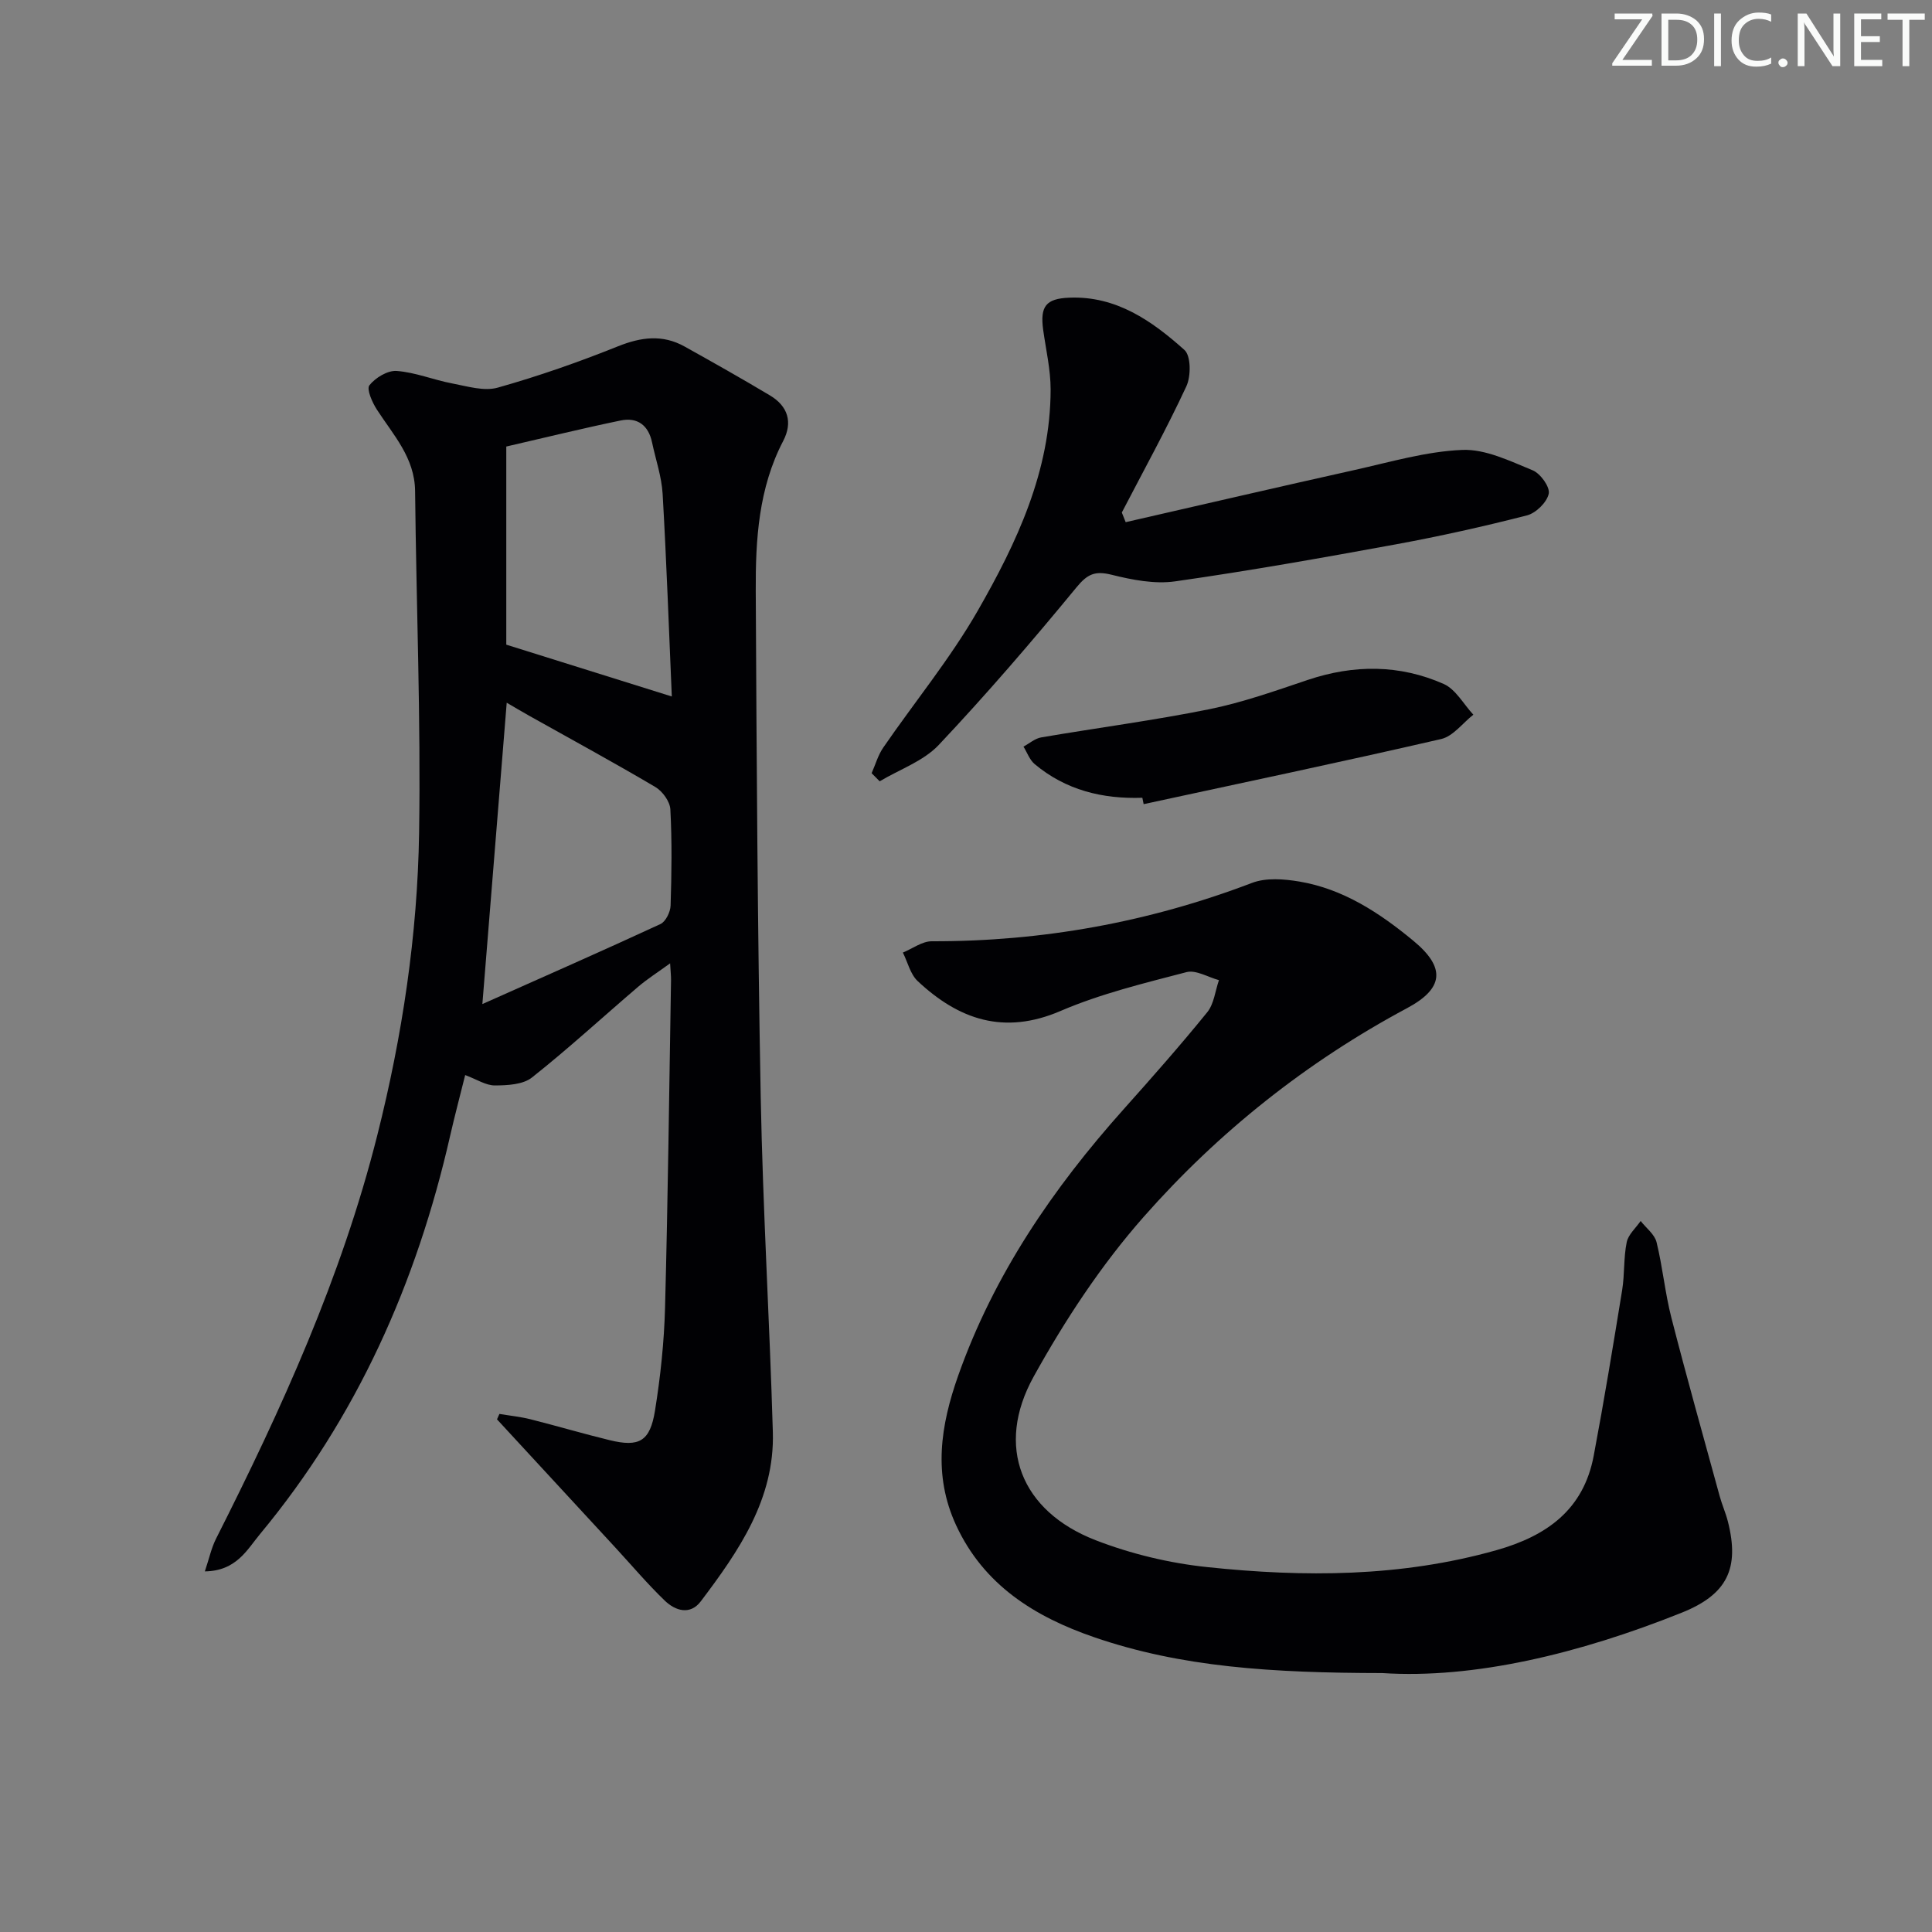
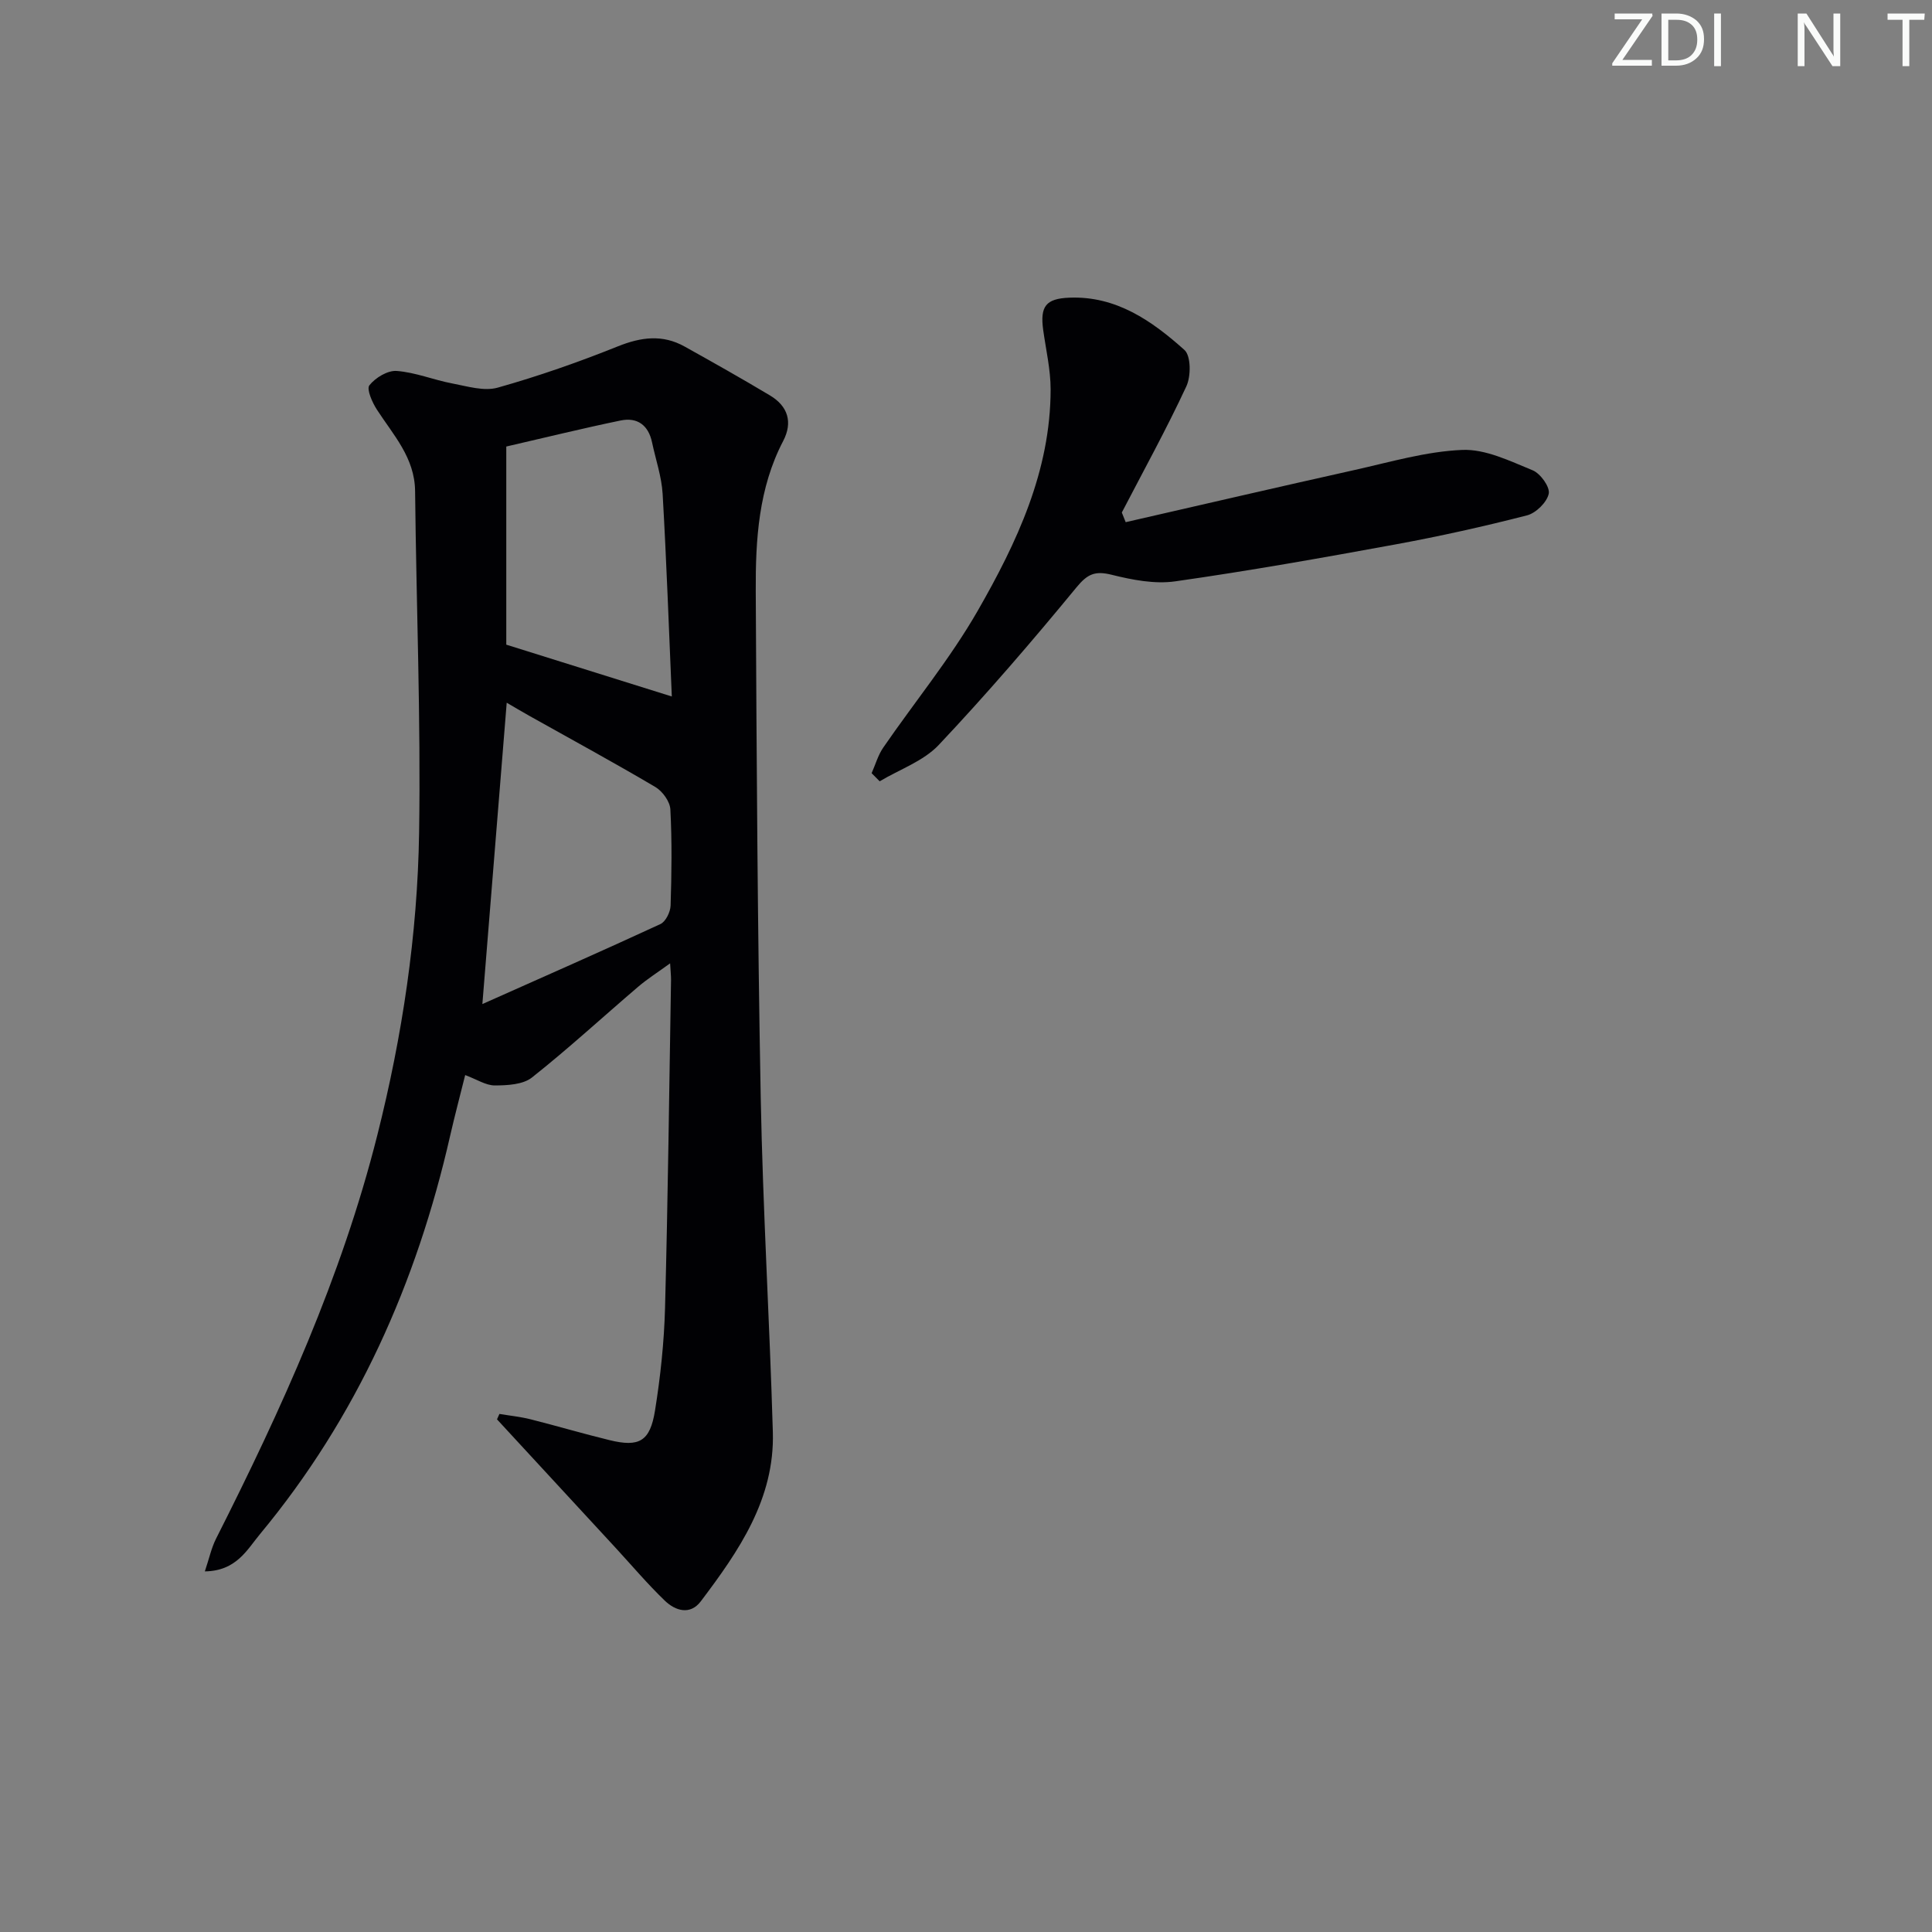
<svg xmlns="http://www.w3.org/2000/svg" enable-background="new 0 0 400 400" viewBox="0 0 400 400">
  <rect x="0" y="0" width="400" height="400" fill="#808080" stroke="none" />
  <g fill="#fafbfa">
    <path d="m342.2 3.2-6.3 9.2h6.1v1.2h-8.2v-.5l6.2-9.1h-5.7v-1.2h7.8v.4z" />
    <path d="m344 13.7v-10.9h3.1c1.6 0 3 .5 4.1 1.4 1.1 1 1.6 2.2 1.6 3.9s-.5 3-1.6 4-2.5 1.5-4.2 1.5h-3zm1.4-9.6v8.4h1.6c1.4 0 2.5-.4 3.2-1.1.8-.8 1.2-1.8 1.2-3.2s-.4-2.4-1.2-3.1-1.8-1-3.1-1z" />
    <path d="m356.3 2.8v10.9h-1.4v-10.9z" />
-     <path d="m366.6 13.2c-.8.4-1.8.6-3 .6-1.6 0-2.8-.5-3.7-1.5s-1.4-2.3-1.4-3.9c0-1.7.5-3.2 1.6-4.2s2.4-1.6 4-1.6c1 0 1.9.1 2.6.4v1.5c-.8-.4-1.6-.6-2.6-.6-1.2 0-2.2.4-3 1.2s-1.1 1.9-1.1 3.3c0 1.3.4 2.3 1.1 3.1s1.6 1.1 2.8 1.1c1.1 0 2-.2 2.8-.7v1.3z" />
-     <path d="m368.2 13c0-.3.1-.5.3-.6.2-.2.4-.3.6-.3.3 0 .5.1.7.3s.3.4.3.6-.1.5-.3.6c-.2.2-.4.3-.7.3s-.5-.1-.6-.3c-.2-.2-.3-.4-.3-.6z" />
    <path d="m381.1 13.7h-1.7l-5.5-8.4c-.2-.2-.3-.5-.4-.7 0 .2.1.8.1 1.5v7.6h-1.4v-10.9h1.8l5.3 8.3c.3.4.4.6.4.8 0-.3-.1-.8-.1-1.6v-7.5h1.4v10.9z" />
-     <path d="m389.7 13.7h-5.8v-10.9h5.6v1.2h-4.2v3.5h3.9v1.2h-3.9v3.7h4.4z" />
-     <path d="m398.4 4.1h-3.1v9.6h-1.4v-9.6h-3.1v-1.3h7.7v1.3z" />
+     <path d="m398.4 4.1h-3.1v9.6h-1.4v-9.6h-3.1v-1.3h7.7z" />
  </g>
  <path d="m103.4 292.74c2.15.36 4.34.58 6.45 1.11 5.47 1.38 10.89 2.99 16.37 4.32 6.11 1.49 8.36.27 9.39-6.11 1.13-7.03 1.89-14.18 2.08-21.3.6-22.63.86-45.27 1.24-67.9.01-.81-.09-1.61-.19-3.41-2.56 1.86-4.71 3.22-6.63 4.86-7.33 6.26-14.43 12.8-21.98 18.78-1.86 1.47-5.08 1.63-7.67 1.64-1.86.01-3.72-1.25-6.15-2.15-1.09 4.38-2.18 8.48-3.12 12.6-6.93 30.44-19.31 58.29-39.36 82.44-2.7 3.26-4.91 7.63-11.42 7.72.91-2.71 1.36-4.87 2.32-6.77 13.58-26.87 26-54.19 33.39-83.55 5.18-20.55 8.32-41.44 8.65-62.57.37-23.59-.58-47.19-.83-70.79-.08-6.91-4.49-11.57-7.9-16.84-.97-1.49-2.19-4.25-1.56-5.05 1.24-1.57 3.78-3.11 5.65-2.97 3.88.29 7.64 1.86 11.51 2.59 3.12.59 6.59 1.67 9.43.86 8.42-2.37 16.72-5.28 24.85-8.54 4.81-1.93 9.25-2.51 13.81.03 5.94 3.31 11.87 6.65 17.7 10.14 3.69 2.21 4.75 5.52 2.72 9.42-5.1 9.77-5.73 20.4-5.68 31.04.18 34.97.37 69.94 1.03 104.89.44 23.1 1.84 46.18 2.51 69.28.4 13.83-7.05 24.62-14.92 35.03-2.19 2.9-5.25 1.98-7.45-.14-3.58-3.45-6.81-7.27-10.18-10.93-7-7.58-14-15.16-21-22.75-1.19-1.28-2.37-2.57-3.56-3.86.16-.35.33-.74.5-1.12zm1.42-159.27c11.13 3.49 22.41 7.02 34.27 10.73-.6-13.86-1.09-27.91-1.9-41.95-.21-3.58-1.44-7.11-2.19-10.66-.75-3.56-3.04-5.25-6.51-4.53-7.71 1.59-15.37 3.48-23.67 5.39zm-4.95 74.41c12.42-5.54 24.69-10.93 36.86-16.56 1.09-.5 2.06-2.49 2.11-3.82.21-6.64.3-13.31-.05-19.94-.09-1.62-1.63-3.75-3.11-4.62-8.57-5.06-17.32-9.82-26.01-14.69-1.66-.93-3.3-1.91-4.76-2.76-1.68 20.82-3.33 41.24-5.04 62.39z" fill="#010104" />
-   <path d="m286.18 346.39c-22.92-.03-41.65-1.23-59.64-7.42-12.27-4.22-22.86-10.77-28.6-23.21-4.81-10.42-3.2-20.64.45-30.97 7.4-20.91 19.62-38.77 34.27-55.16 5.88-6.58 11.72-13.2 17.28-20.05 1.41-1.73 1.65-4.41 2.43-6.65-2.25-.61-4.76-2.17-6.72-1.66-8.81 2.3-17.77 4.47-26.1 8.05-11.7 5.02-21.04 1.78-29.56-6.2-1.52-1.43-2.06-3.91-3.06-5.9 2-.82 4-2.35 5.99-2.34 22.87.05 44.93-3.94 66.31-12.09 2.89-1.1 6.59-.81 9.76-.28 9.12 1.53 16.65 6.5 23.61 12.25 6.79 5.6 6.31 9.9-1.29 13.97-20.76 11.11-39.02 25.63-54.49 43.17-8.82 9.99-16.34 21.43-22.81 33.11-8.01 14.46-2.64 27.87 12.82 33.87 7.33 2.84 15.28 4.75 23.1 5.57 20.07 2.12 40.1 2.08 59.85-3.49 10.5-2.96 18.08-8.41 20.18-19.56 2.15-11.4 4.03-22.85 5.89-34.3.53-3.27.28-6.67.94-9.9.32-1.6 1.89-2.95 2.89-4.41 1.13 1.46 2.89 2.76 3.29 4.39 1.27 5.15 1.75 10.49 3.07 15.63 3.17 12.36 6.63 24.64 10 36.95.48 1.76 1.24 3.45 1.69 5.21 2.51 9.83-.19 15.17-9.55 18.92-21.19 8.49-43.02 13.74-62 12.5z" fill="#010104" />
  <path d="m233.06 108.11c15.79-3.61 31.57-7.28 47.38-10.8 7.4-1.65 14.83-3.85 22.31-4.16 4.81-.2 9.87 2.3 14.57 4.22 1.61.66 3.62 3.46 3.33 4.84-.37 1.78-2.64 4.01-4.49 4.49-8.99 2.31-18.08 4.33-27.21 6.01-15.17 2.78-30.36 5.48-45.62 7.65-4.26.61-8.91-.3-13.17-1.36-3.43-.85-4.99-.19-7.29 2.61-9.17 11.15-18.61 22.12-28.51 32.62-3.17 3.36-8.1 5.06-12.23 7.53-.56-.56-1.11-1.12-1.67-1.68.79-1.77 1.32-3.72 2.4-5.29 6.5-9.45 13.85-18.39 19.54-28.29 8.11-14.14 15.11-28.97 15.12-45.87 0-4.11-.97-8.22-1.54-12.32-.67-4.89.55-6.49 5.42-6.68 9.72-.39 17.11 4.82 23.82 10.82 1.37 1.22 1.38 5.45.4 7.54-4.12 8.86-8.85 17.44-13.36 26.12.26.66.53 1.33.8 2z" fill="#010104" />
-   <path d="m236.51 165.17c-8.25.28-15.86-1.58-22.3-6.98-1.04-.87-1.55-2.39-2.31-3.61 1.22-.66 2.38-1.69 3.68-1.91 11.57-1.98 23.23-3.5 34.72-5.82 6.95-1.4 13.71-3.81 20.46-6.08 9.54-3.2 19-3.21 28.15.84 2.49 1.11 4.11 4.19 6.13 6.36-2.21 1.73-4.19 4.47-6.67 5.04-20.48 4.72-41.05 9.04-61.59 13.48-.09-.44-.18-.88-.27-1.32z" fill="#010104" />
</svg>